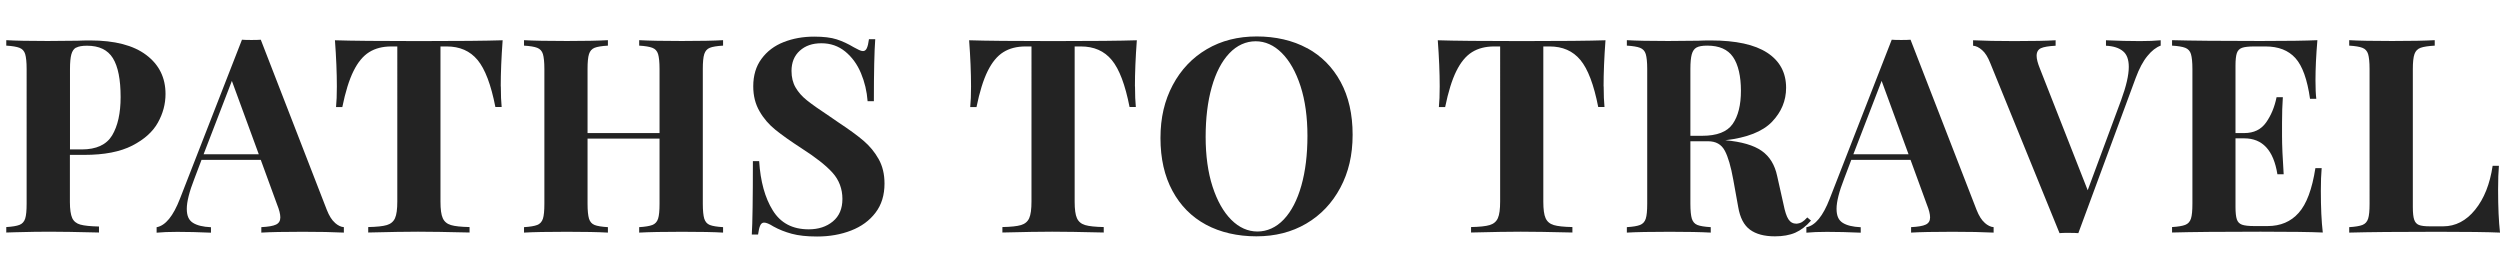
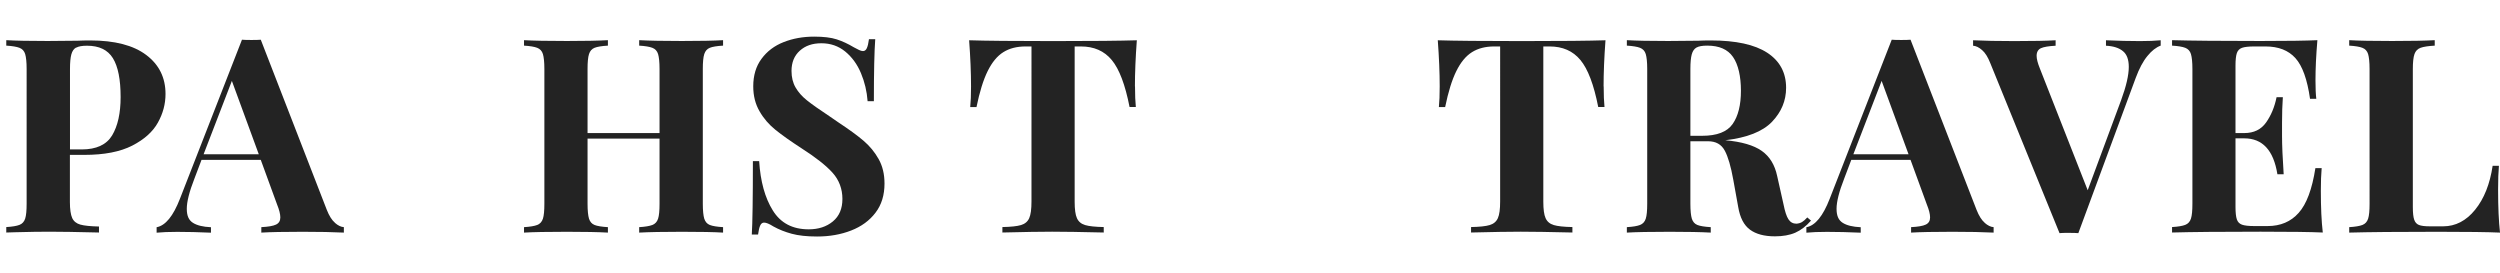
<svg xmlns="http://www.w3.org/2000/svg" id="Layer_1" viewBox="0 0 275.04 30">
  <defs>
    <style>.cls-1{fill:#232323;}</style>
  </defs>
  <path class="cls-1" d="M7.69,17.03v5.2c0,.8.09,1.38.25,1.75.17.37.47.61.9.73.43.12,1.11.19,2.05.21v.66c-2.45-.06-4.27-.09-5.47-.09-1,0-2.25.02-3.77.06l-.96.03v-.6c.66-.04,1.14-.12,1.45-.24.31-.12.52-.35.63-.69s.16-.89.16-1.64V7.59c0-.76-.06-1.3-.16-1.64s-.32-.57-.63-.69c-.31-.12-.79-.2-1.45-.24v-.6c1.02.06,2.53.09,4.54.09l3.32-.03c.4-.02.86-.03,1.38-.03,2.69,0,4.74.53,6.16,1.6s2.12,2.5,2.12,4.29c0,1.1-.28,2.15-.84,3.15-.56,1.01-1.5,1.85-2.82,2.53-1.33.68-3.08,1.02-5.28,1.02h-1.58ZM8.37,5.23c-.25.14-.42.39-.52.75-.1.36-.15.9-.15,1.61v8.85h1.29c1.61,0,2.73-.52,3.35-1.55.62-1.04.93-2.44.93-4.21,0-1.93-.28-3.36-.85-4.28-.57-.92-1.52-1.37-2.85-1.37-.54,0-.93.07-1.18.21Z" />
  <path class="cls-1" d="M36.84,24.51c.34.3.67.46.99.48v.6c-1.2-.06-2.71-.09-4.54-.09-2.03,0-3.55.03-4.54.09v-.6c.76-.04,1.3-.13,1.61-.28.32-.15.48-.41.48-.79,0-.36-.12-.84-.36-1.43l-1.79-4.9h-6.52l-.78,2.06c-.56,1.43-.84,2.54-.84,3.32s.22,1.25.67,1.54c.45.29,1.11.45,1.99.49v.6c-1.36-.06-2.59-.09-3.71-.09-.92,0-1.67.03-2.27.09v-.6c.98-.18,1.83-1.23,2.57-3.14l6.82-17.49c.22.02.57.03,1.05.03s.82-.01,1.02-.03l7.26,18.71c.26.66.56,1.14.9,1.43ZM28.47,16.97l-2.96-8.07-3.11,8.07h6.07Z" />
-   <path class="cls-1" d="M55.1,9.5c0,.94.03,1.69.09,2.27h-.69c-.48-2.45-1.13-4.17-1.96-5.17s-1.96-1.49-3.39-1.49h-.69v17.07c0,.84.08,1.45.25,1.82.17.38.47.63.9.76s1.11.2,2.05.22v.6c-2.51-.06-4.4-.09-5.68-.09s-3.08.03-5.47.09v-.6c.94-.02,1.62-.09,2.05-.22s.73-.38.9-.76c.17-.38.25-.99.25-1.82V5.11h-.66c-.96,0-1.77.21-2.44.63-.67.42-1.24,1.11-1.72,2.08-.48.97-.89,2.29-1.23,3.96h-.69c.06-.58.09-1.33.09-2.27,0-1.49-.07-3.19-.21-5.08,1.81.06,4.89.09,9.24.09s7.41-.03,9.21-.09c-.14,1.89-.21,3.59-.21,5.08Z" />
  <path class="cls-1" d="M78.09,5.26c-.3.12-.5.35-.61.69-.11.34-.16.89-.16,1.64v14.83c0,.76.06,1.31.16,1.64.11.34.31.57.61.69.3.12.79.2,1.46.24v.6c-.98-.06-2.49-.09-4.54-.09s-3.58.03-4.69.09v-.6c.66-.04,1.14-.12,1.45-.24.31-.12.52-.35.63-.69s.16-.89.16-1.64v-7.17h-7.92v7.17c0,.76.06,1.31.16,1.64.11.34.31.57.61.69.3.12.79.2,1.47.24v.6c-1.08-.06-2.58-.09-4.51-.09-2.13,0-3.71.03-4.72.09v-.6c.66-.04,1.14-.12,1.45-.24.31-.12.52-.35.63-.69s.16-.89.16-1.64V7.59c0-.76-.06-1.3-.16-1.64s-.32-.57-.63-.69c-.31-.12-.79-.2-1.45-.24v-.6c1.02.06,2.59.09,4.72.09,1.93,0,3.44-.03,4.51-.09v.6c-.68.04-1.17.12-1.47.24-.3.12-.5.35-.61.69-.11.34-.16.89-.16,1.64v7.05h7.92v-7.05c0-.76-.06-1.3-.16-1.64s-.32-.57-.63-.69c-.31-.12-.79-.2-1.45-.24v-.6c1.12.06,2.68.09,4.69.09s3.57-.03,4.54-.09v.6c-.68.04-1.17.12-1.46.24Z" />
  <path class="cls-1" d="M92.05,4.33c.62.2,1.25.49,1.88.87.22.12.41.22.58.3.17.08.31.12.43.12.18,0,.32-.1.42-.31s.18-.54.24-1h.69c-.1,1.34-.15,3.61-.15,6.82h-.69c-.08-1.08-.32-2.1-.73-3.08s-.99-1.77-1.73-2.38c-.75-.61-1.62-.91-2.62-.91s-1.77.27-2.38.82c-.61.55-.91,1.29-.91,2.23,0,.7.15,1.31.45,1.82.3.52.72.99,1.26,1.42s1.36,1.01,2.48,1.75l.96.66c1.18.78,2.1,1.45,2.78,2.03.68.58,1.23,1.25,1.66,2.02.43.77.64,1.66.64,2.68,0,1.28-.33,2.35-.99,3.21-.66.87-1.55,1.52-2.68,1.96-1.13.44-2.38.66-3.75.66-1.12,0-2.04-.1-2.78-.3-.74-.2-1.42-.47-2.03-.81-.44-.28-.78-.42-1.02-.42-.18,0-.32.1-.42.31-.1.21-.18.54-.24,1h-.69c.08-1.26.12-3.95.12-8.07h.69c.14,2.23.64,4.04,1.5,5.42.86,1.39,2.17,2.08,3.95,2.08,1.08,0,1.96-.29,2.66-.87.7-.58,1.05-1.4,1.05-2.48s-.36-2.07-1.08-2.87c-.72-.8-1.85-1.69-3.41-2.69-1.2-.78-2.15-1.45-2.87-2.03s-1.31-1.26-1.76-2.05c-.46-.79-.69-1.7-.69-2.74,0-1.2.3-2.21.91-3.03.61-.83,1.42-1.44,2.44-1.84,1.02-.4,2.13-.6,3.35-.6,1.04,0,1.86.1,2.48.3Z" />
  <path class="cls-1" d="M124.87,9.5c0,.94.03,1.69.09,2.27h-.69c-.48-2.45-1.13-4.17-1.96-5.17s-1.96-1.49-3.39-1.49h-.69v17.07c0,.84.08,1.45.25,1.82.17.38.47.63.9.76s1.11.2,2.05.22v.6c-2.51-.06-4.4-.09-5.68-.09s-3.08.03-5.47.09v-.6c.94-.02,1.62-.09,2.05-.22s.73-.38.9-.76c.17-.38.25-.99.25-1.82V5.11h-.66c-.96,0-1.77.21-2.44.63-.67.42-1.24,1.11-1.72,2.08-.48.97-.89,2.29-1.23,3.96h-.69c.06-.58.09-1.33.09-2.27,0-1.49-.07-3.19-.21-5.08,1.81.06,4.89.09,9.24.09s7.41-.03,9.21-.09c-.14,1.89-.21,3.59-.21,5.08Z" />
-   <path class="cls-1" d="M143.8,5.29c1.58.86,2.81,2.1,3.69,3.72.88,1.62,1.32,3.56,1.32,5.81s-.45,4.14-1.35,5.83-2.15,3.01-3.75,3.95c-1.6.94-3.43,1.4-5.49,1.4s-3.96-.43-5.54-1.28-2.82-2.1-3.69-3.72c-.88-1.62-1.32-3.56-1.32-5.81s.45-4.13,1.35-5.83c.9-1.69,2.15-3.01,3.75-3.95,1.6-.94,3.43-1.4,5.49-1.4s3.96.43,5.54,1.29ZM135.24,5.87c-.84.89-1.48,2.13-1.93,3.72-.45,1.59-.67,3.42-.67,5.47s.25,3.9.76,5.47,1.2,2.79,2.06,3.65,1.83,1.29,2.88,1.29,2.06-.44,2.9-1.33,1.48-2.13,1.93-3.72c.45-1.59.67-3.42.67-5.47s-.25-3.9-.76-5.47c-.51-1.57-1.2-2.79-2.06-3.65s-1.83-1.29-2.88-1.29-2.06.44-2.9,1.33Z" />
  <path class="cls-1" d="M176.43,9.5c0,.94.03,1.69.09,2.27h-.69c-.48-2.45-1.13-4.17-1.96-5.17s-1.96-1.49-3.39-1.49h-.69v17.07c0,.84.08,1.45.25,1.82.17.38.47.63.9.76s1.11.2,2.05.22v.6c-2.51-.06-4.4-.09-5.68-.09s-3.08.03-5.47.09v-.6c.94-.02,1.62-.09,2.05-.22s.73-.38.9-.76c.17-.38.25-.99.25-1.82V5.11h-.66c-.96,0-1.77.21-2.44.63-.67.42-1.24,1.11-1.72,2.08-.48.97-.89,2.29-1.23,3.96h-.69c.06-.58.09-1.33.09-2.27,0-1.49-.07-3.19-.21-5.08,1.81.06,4.89.09,9.24.09s7.41-.03,9.21-.09c-.14,1.89-.21,3.59-.21,5.08Z" />
  <path class="cls-1" d="M199.24,24.27c-.54.62-1.12,1.06-1.73,1.33-.62.27-1.37.4-2.24.4-1.16,0-2.07-.24-2.74-.73-.67-.49-1.1-1.32-1.3-2.5l-.54-2.99c-.26-1.45-.57-2.53-.94-3.21-.37-.69-.98-1.03-1.84-1.03h-1.94v6.88c0,.76.06,1.31.16,1.64.11.34.31.57.61.69.3.12.79.2,1.47.24v.6c-1.08-.06-2.58-.09-4.51-.09-2.13,0-3.71.03-4.72.09v-.6c.66-.04,1.14-.12,1.45-.24.31-.12.52-.35.63-.69s.16-.89.16-1.64V7.59c0-.76-.06-1.3-.16-1.64s-.32-.57-.63-.69c-.31-.12-.79-.2-1.45-.24v-.6c1.02.06,2.53.09,4.54.09l3.32-.03c.4-.02.86-.03,1.38-.03,2.75,0,4.82.45,6.2,1.35,1.38.9,2.08,2.18,2.08,3.86,0,1.42-.52,2.66-1.55,3.74-1.04,1.08-2.75,1.75-5.14,2.03,1.79.16,3.13.55,4.01,1.17.88.62,1.44,1.54,1.7,2.78l.69,3.08c.16.8.34,1.36.55,1.67.21.32.5.48.88.48.24-.02.44-.08.61-.18.17-.1.36-.27.58-.51l.42.36ZM186.64,5.23c-.25.14-.42.39-.52.75-.1.36-.15.9-.15,1.61v7.35h1.29c1.63,0,2.75-.43,3.36-1.3.61-.87.91-2.09.91-3.66s-.29-2.87-.87-3.71c-.58-.84-1.52-1.25-2.84-1.25-.54,0-.93.07-1.18.21Z" />
  <path class="cls-1" d="M218.34,24.51c.34.3.67.46.99.48v.6c-1.2-.06-2.71-.09-4.54-.09-2.03,0-3.55.03-4.54.09v-.6c.76-.04,1.3-.13,1.61-.28.32-.15.48-.41.48-.79,0-.36-.12-.84-.36-1.43l-1.79-4.9h-6.52l-.78,2.06c-.56,1.43-.84,2.54-.84,3.32s.22,1.25.67,1.54c.45.29,1.11.45,1.99.49v.6c-1.36-.06-2.59-.09-3.71-.09-.92,0-1.67.03-2.27.09v-.6c.98-.18,1.83-1.23,2.57-3.14l6.82-17.49c.22.02.57.03,1.05.03s.82-.01,1.02-.03l7.26,18.71c.26.66.56,1.14.9,1.43ZM209.97,16.97l-2.96-8.07-3.11,8.07h6.07Z" />
  <path class="cls-1" d="M237.71,4.42v.6c-.5.18-.99.56-1.46,1.14-.48.58-.91,1.39-1.29,2.42l-6.31,17.07c-.22-.02-.57-.03-1.05-.03s-.8,0-1.02.03l-7.62-18.71c-.26-.66-.56-1.14-.9-1.43-.34-.3-.67-.46-.99-.48v-.6c1.2.06,2.71.09,4.54.09,2.05,0,3.57-.03,4.54-.09v.6c-.76.04-1.3.13-1.61.27s-.48.42-.48.84c0,.34.12.81.36,1.4l5.26,13.39,3.68-9.92c.56-1.53.84-2.75.84-3.65,0-.8-.21-1.38-.64-1.73-.43-.36-1.05-.56-1.87-.6v-.6c1.35.06,2.6.09,3.74.09.92,0,1.67-.03,2.27-.09Z" />
  <path class="cls-1" d="M255.55,25.58c-1.36-.06-3.64-.09-6.85-.09-4.34,0-7.59.03-9.74.09v-.6c.66-.04,1.14-.12,1.45-.24.31-.12.52-.35.63-.69s.16-.89.16-1.64V7.59c0-.76-.06-1.3-.16-1.64s-.32-.57-.63-.69c-.31-.12-.79-.2-1.45-.24v-.6c2.15.06,5.4.09,9.74.09,2.93,0,5.01-.03,6.25-.09-.14,1.65-.21,3.13-.21,4.42,0,.88.03,1.55.09,2.03h-.69c-.3-2.13-.84-3.63-1.61-4.48-.78-.86-1.87-1.28-3.29-1.28h-1.23c-.62,0-1.07.05-1.35.15-.28.1-.47.29-.57.58-.1.29-.15.75-.15,1.39v7.41h.96c1.06,0,1.86-.39,2.41-1.17.55-.78.93-1.7,1.15-2.78h.69c-.06.84-.09,1.77-.09,2.81v1.43c0,1.02.06,2.43.18,4.24h-.69c-.42-2.63-1.63-3.95-3.65-3.95h-.96v7.53c0,.64.05,1.1.15,1.39.1.29.29.48.57.58.28.1.73.15,1.35.15h1.46c1.42,0,2.56-.48,3.42-1.45.87-.97,1.48-2.61,1.84-4.92h.69c-.06.66-.09,1.49-.09,2.51,0,1.83.07,3.35.21,4.54Z" />
  <path class="cls-1" d="M267.87,5.02c-.72.04-1.24.12-1.57.24-.33.12-.55.35-.67.69-.12.34-.18.89-.18,1.64v15.19c0,.64.05,1.1.15,1.39.1.29.27.48.52.58.25.1.65.15,1.21.15h1.46c1.35,0,2.53-.61,3.51-1.82.99-1.22,1.63-2.83,1.93-4.84h.69c-.06.68-.09,1.55-.09,2.63,0,1.91.07,3.49.21,4.72-1.36-.06-3.64-.09-6.85-.09-4.34,0-7.59.03-9.74.09v-.6c.66-.04,1.14-.12,1.45-.24.31-.12.52-.35.63-.69s.16-.89.16-1.64V7.59c0-.76-.06-1.3-.16-1.64s-.32-.57-.63-.69c-.31-.12-.79-.2-1.45-.24v-.6c1.02.06,2.59.09,4.72.09s3.6-.03,4.69-.09v.6Z" />
</svg>